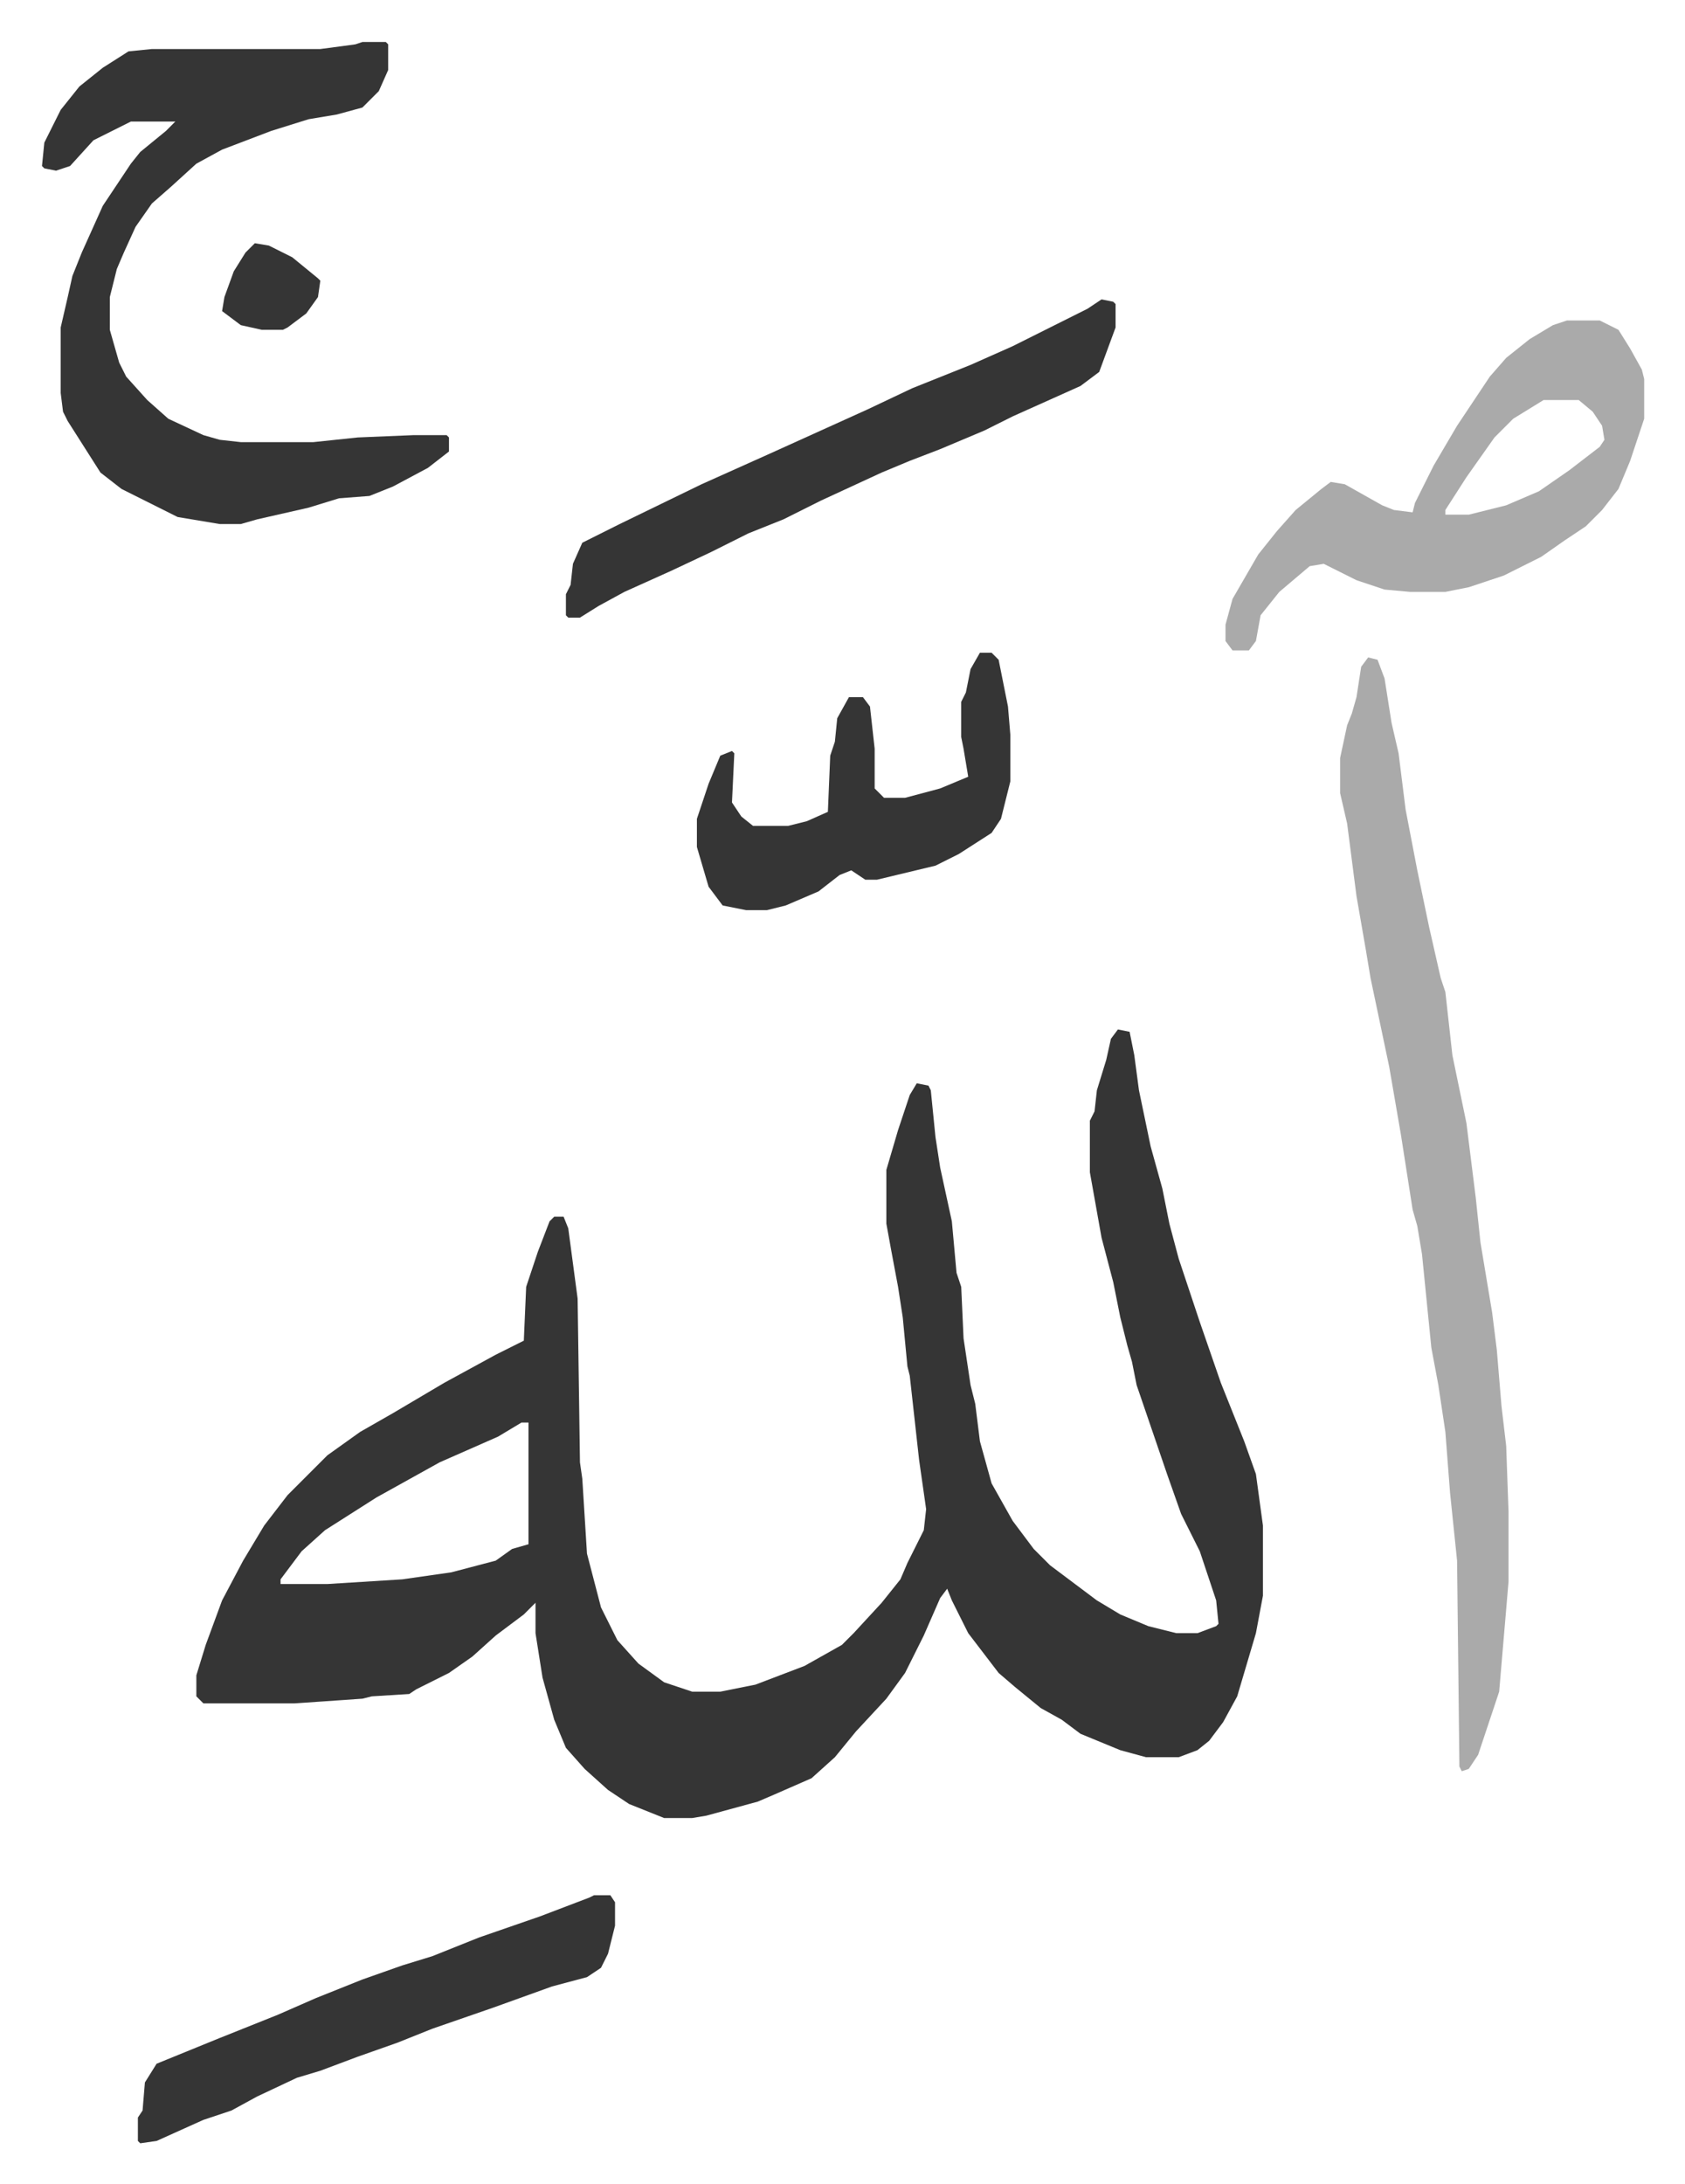
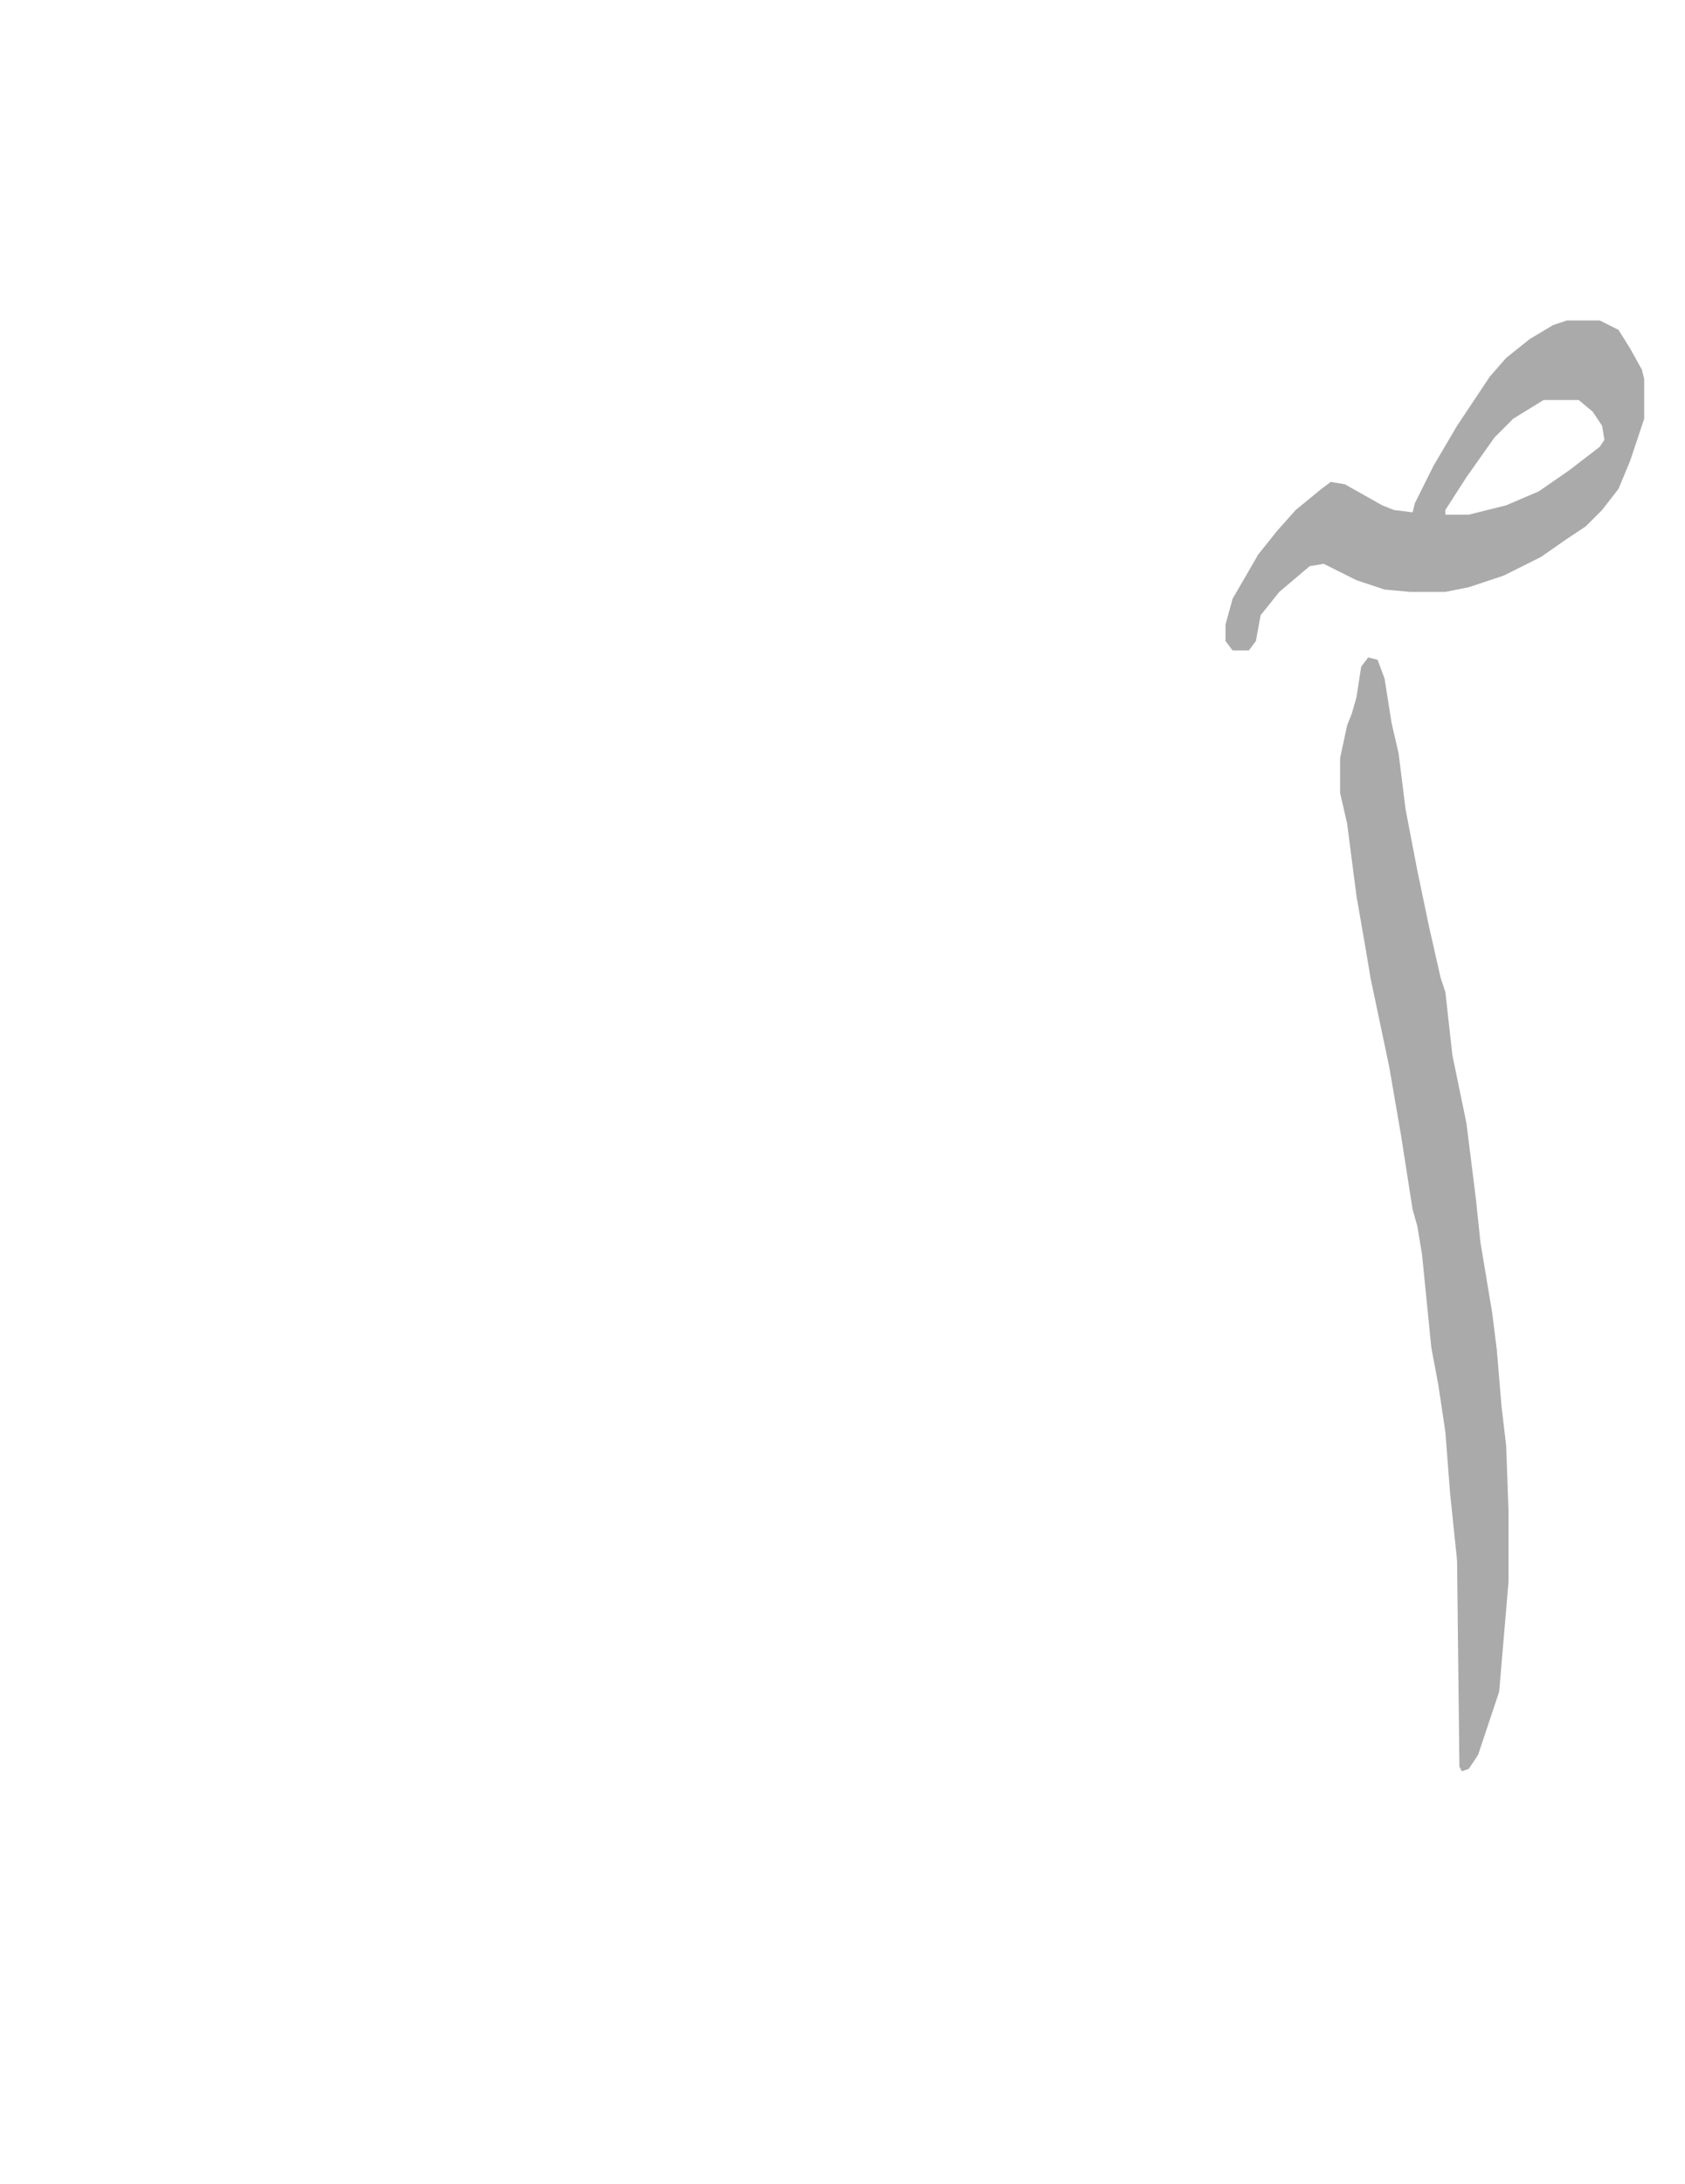
<svg xmlns="http://www.w3.org/2000/svg" role="img" viewBox="-17.95 189.05 720.40 933.40">
-   <path fill="#353535" id="rule_normal" d="M460 629l5 1 2 10 2 15 5 24 5 18 3 15 4 15 6 18 3 9 9 26 10 25 5 14 3 22v30l-3 16-8 27-6 11-6 8-5 4-8 3h-14l-11-3-17-7-8-6-9-5-11-9-7-6-13-17-7-14-2-5-3 4-7 16-8 16-8 11-13 14-9 11-10 9-16 7-7 3-22 6-6 1h-12l-15-6-9-6-10-9-8-9-5-12-5-18-3-19v-13l-5 5-12 9-10 9-10 7-14 7-3 2-16 1-4 1-29 2H69l-3-3v-9l4-13 7-19 9-17 9-15 10-13 17-17 14-10 14-8 22-13 22-12 12-6 1-23 5-15 5-13 2-2h4l2 5 4 30 1 70 1 7 2 32 6 23 7 14 9 10 11 8 12 4h12l15-3 21-8 16-9 5-5 12-13 8-10 3-7 7-14 1-9-3-21-4-36-1-4-2-21-2-13-3-16-2-11v-23l5-17 5-15 3-5 5 1 1 2 2 20 2 13 5 23 2 22 2 6 1 22 3 20 2 8 2 16 5 18 9 16 9 12 7 7 20 15 10 6 12 5 12 3h9l8-3 1-1-1-10-7-21-8-16-6-17-13-38-2-10-2-7-3-12-3-15-5-19-5-28v-22l2-4 1-9 4-13 2-9zM205 797l-10 6-25 11-27 15-22 14-10 9-9 12v2h20l32-2 21-3 19-5 7-5 7-2v-52zm-68-590h10l1 1v11l-4 9-7 7-11 3-12 2-16 5-21 8-11 6-11 10-8 7-7 10-5 11-3 7-3 12v14l4 14 3 6 9 10 9 8 15 7 7 2 9 1h31l19-2 24-1h14l1 1v6l-9 7-15 8-10 4-13 1-13 4-22 5-7 2h-9l-18-3-12-6-12-6-9-7-7-11-7-11-2-4-1-8v-28l3-13 2-9 4-10 9-20 12-18 4-5 11-9 4-4H38l-16 8-10 11-6 2-5-1-1-1 1-10 7-14 8-10 10-8 11-7 10-1h72l15-2z" />
  <path fill="#aaa" id="rule_hamzat_wasl" d="M567 470l4 1 3 8 3 19 3 13 3 24 5 26 5 24 5 22 2 6 3 27 6 29 4 32 2 19 5 30 2 16 2 24 2 17 1 28v30l-4 47-9 27-4 6-3 1-1-2-1-88-3-29-2-26-3-20-3-16-4-40-2-12-2-7-5-32-5-29-8-38-2-12-4-23-4-31-3-13v-15l3-14 2-5 2-7 2-13zm85-144h14l8 4 5 8 5 9 1 4v17l-6 18-5 12-7 9-7 7-9 6-10 7-16 8-15 5-10 2h-15l-11-1-12-4-14-7-6 1-13 11-8 10-2 11-3 4h-7l-3-4v-7l3-11 11-19 8-10 8-9 11-9 4-3 6 1 16 9 5 2 8 1 1-4 8-16 10-17 14-21 7-8 10-8 10-6zm-10 34l-13 8-8 8-12 17-9 14v2h10l16-4 14-6 13-9 13-10 2-3-1-6-4-6-6-5z" />
-   <path fill="#353535" id="rule_normal" d="M453 317l5 1 1 1v10l-7 19-8 6-29 13-12 6-19 8-13 5-12 5-26 12-16 8-15 6-16 8-17 8-20 9-11 6-8 5h-5l-1-1v-9l2-4 1-9 4-9 16-8 35-17 29-13 42-19 19-9 25-10 18-8 16-8 16-8zM236 999h7l2 3v10l-3 12-3 6-6 4-15 4-25 9-26 9-15 6-17 6-16 6-10 3-17 8-11 6-12 4-20 9-7 1-1-1v-10l2-3 1-12 5-8 27-11 25-10 16-7 20-8 17-6 13-4 20-8 26-9 21-8zm165-531h5l3 3 4 20 1 12v20l-4 16-4 6-14 9-10 5-25 6h-5l-6-4-5 2-9 7-14 6-8 2h-9l-10-2-6-8-5-17v-12l5-15 5-12 5-2 1 1-1 21 4 6 5 4h15l8-2 9-4 1-24 2-6 1-10 5-9h6l3 4 2 18v17l4 4h9l15-4 12-5-2-12-1-5v-15l2-4 2-10zM91 293l6 1 10 5 11 9 1 1-1 7-5 7-8 6-2 1h-9l-9-2-8-6 1-6 4-11 5-8z" />
</svg>